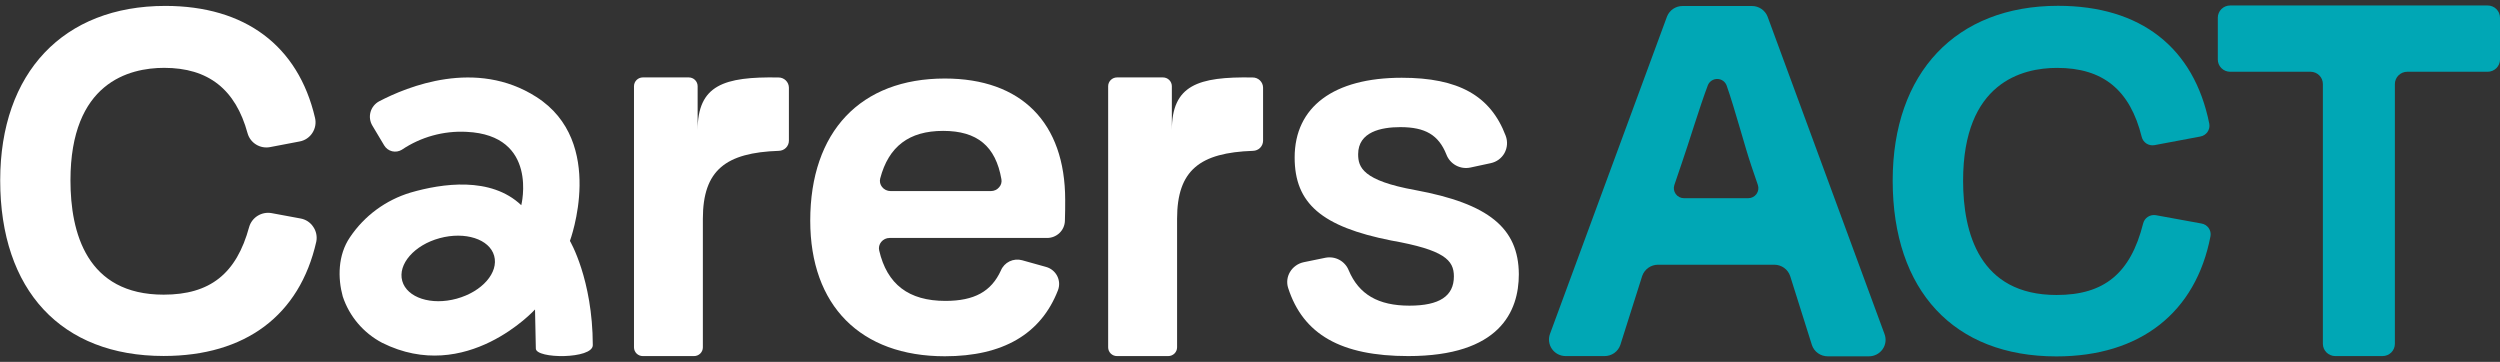
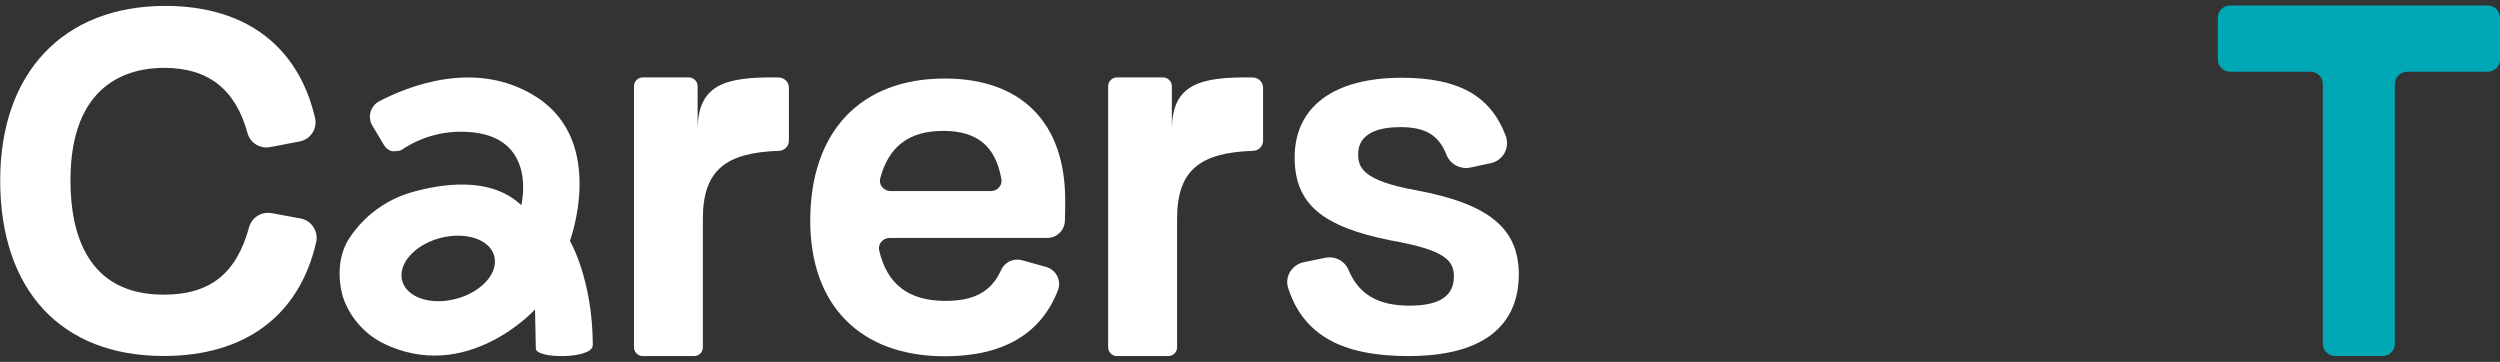
<svg xmlns="http://www.w3.org/2000/svg" width="228" height="33" viewBox="0 0 228 33" fill="none">
  <rect x="0" y="0" width="228" height="33" fill="#333333" stroke="none" />
  <g clip-path="url(#clip0_601_92)">
    <path d="M28.568 20.686C28.437 20.488 28.267 20.318 28.069 20.187C27.869 20.057 27.646 19.968 27.411 19.926L24.759 19.435C24.323 19.36 23.874 19.447 23.498 19.68C23.123 19.912 22.848 20.273 22.725 20.694C21.563 24.967 19.156 26.873 14.922 26.873C7.908 26.873 6.426 21.228 6.426 16.452C6.426 7.525 11.779 6.188 14.974 6.188C18.998 6.188 21.484 8.142 22.58 12.158C22.7 12.583 22.976 12.948 23.354 13.181C23.732 13.415 24.185 13.499 24.623 13.417L27.332 12.9C27.567 12.857 27.791 12.765 27.989 12.632C28.187 12.499 28.356 12.328 28.485 12.128C28.618 11.926 28.709 11.7 28.751 11.462C28.793 11.225 28.786 10.982 28.73 10.747C27.196 4.165 22.348 0.539 15.075 0.539C5.786 0.539 0.018 6.618 0.018 16.452C0.018 26.482 5.589 32.465 14.922 32.465C22.374 32.465 27.323 28.77 28.844 22.045C28.892 21.811 28.892 21.571 28.844 21.337C28.797 21.104 28.703 20.883 28.568 20.686Z" fill="white" />
    <path d="M71.948 7.986C71.943 7.738 71.84 7.501 71.66 7.329C71.48 7.156 71.238 7.062 70.988 7.065C66.013 6.983 63.624 7.755 63.624 11.885V7.86C63.624 7.648 63.539 7.446 63.389 7.296C63.239 7.147 63.035 7.062 62.821 7.061H58.626C58.412 7.061 58.207 7.145 58.056 7.295C57.905 7.445 57.82 7.648 57.82 7.86V31.679C57.82 31.784 57.84 31.887 57.881 31.983C57.921 32.08 57.98 32.167 58.055 32.241C58.129 32.315 58.218 32.374 58.315 32.413C58.412 32.453 58.517 32.474 58.622 32.474H63.299C63.405 32.474 63.509 32.453 63.606 32.413C63.703 32.374 63.792 32.315 63.866 32.241C63.941 32.167 64 32.08 64.04 31.983C64.081 31.887 64.101 31.784 64.101 31.679V19.956C64.101 15.519 66.184 13.921 71.032 13.756C71.275 13.751 71.507 13.653 71.678 13.482C71.849 13.311 71.946 13.081 71.948 12.84V7.986Z" fill="white" />
    <path d="M115.192 7.986C115.188 7.738 115.084 7.501 114.904 7.329C114.724 7.156 114.483 7.062 114.232 7.065C109.261 6.983 106.872 7.755 106.872 11.885V7.86C106.871 7.648 106.786 7.446 106.635 7.296C106.484 7.146 106.279 7.062 106.066 7.061H101.871C101.657 7.062 101.452 7.146 101.301 7.296C101.15 7.446 101.065 7.648 101.064 7.86V31.679C101.064 31.784 101.085 31.888 101.125 31.985C101.166 32.081 101.226 32.169 101.3 32.243C101.375 32.317 101.464 32.375 101.562 32.415C101.66 32.454 101.765 32.475 101.871 32.474H106.543C106.757 32.474 106.961 32.39 107.112 32.242C107.263 32.093 107.349 31.891 107.35 31.679V19.956C107.35 15.519 109.428 13.921 114.281 13.756C114.523 13.75 114.753 13.652 114.924 13.481C115.094 13.31 115.19 13.08 115.192 12.84V7.986Z" fill="white" />
    <path d="M86.168 7.161C78.475 7.161 73.894 12.006 73.894 20.125C73.894 27.872 78.484 32.491 86.168 32.491C91.46 32.491 94.936 30.468 96.487 26.469C96.567 26.26 96.602 26.037 96.59 25.814C96.578 25.591 96.52 25.373 96.418 25.173C96.317 24.974 96.175 24.797 96.001 24.655C95.828 24.512 95.626 24.407 95.409 24.346L93.217 23.734C92.835 23.628 92.426 23.665 92.068 23.837C91.711 24.01 91.431 24.307 91.28 24.672C90.403 26.586 88.86 27.442 86.221 27.442C82.876 27.442 80.899 25.935 80.18 22.839C80.15 22.705 80.151 22.566 80.183 22.432C80.215 22.298 80.277 22.173 80.365 22.066C80.456 21.953 80.572 21.861 80.704 21.797C80.836 21.734 80.981 21.702 81.127 21.702H95.497C95.917 21.702 96.321 21.54 96.624 21.251C96.927 20.962 97.104 20.568 97.119 20.152C97.145 19.448 97.145 18.806 97.145 18.228C97.141 11.177 93.143 7.161 86.168 7.161ZM80.273 16.279C81.04 13.361 82.903 11.937 86.015 11.937C89.127 11.937 90.802 13.335 91.328 16.339C91.353 16.47 91.347 16.604 91.312 16.732C91.276 16.86 91.211 16.978 91.122 17.078C91.032 17.186 90.918 17.274 90.789 17.334C90.66 17.394 90.519 17.425 90.377 17.425H81.211C81.061 17.424 80.914 17.39 80.781 17.325C80.647 17.259 80.53 17.164 80.439 17.047C80.354 16.94 80.295 16.815 80.266 16.682C80.238 16.549 80.24 16.411 80.273 16.279Z" fill="white" />
    <path d="M129.088 17.338C124.266 16.47 123.863 15.249 123.863 14.064C123.863 12.024 125.958 11.594 127.716 11.594C129.987 11.594 131.201 12.314 131.907 14.082C132.066 14.509 132.375 14.866 132.777 15.086C133.18 15.306 133.649 15.375 134.099 15.28L135.958 14.88C136.221 14.824 136.47 14.713 136.686 14.553C136.902 14.394 137.081 14.19 137.211 13.956C137.341 13.717 137.418 13.454 137.437 13.184C137.456 12.913 137.416 12.642 137.321 12.388C135.94 8.724 133.016 7.091 127.835 7.091C121.632 7.091 118.072 9.744 118.072 14.364C118.072 18.554 120.54 20.677 126.87 21.932C131.719 22.791 132.595 23.721 132.595 25.206C132.595 27.003 131.28 27.876 128.54 27.876C125.691 27.876 123.933 26.851 123.004 24.659C122.842 24.249 122.54 23.909 122.151 23.698C121.761 23.488 121.309 23.421 120.874 23.508L118.905 23.912C118.644 23.966 118.397 24.073 118.181 24.227C117.964 24.381 117.782 24.578 117.647 24.806C117.518 25.022 117.436 25.262 117.406 25.511C117.377 25.76 117.401 26.013 117.476 26.252C118.84 30.498 122.298 32.474 128.435 32.474C136.764 32.474 138.518 28.414 138.518 25.006C138.491 20.794 135.765 18.576 129.088 17.338Z" fill="white" />
-     <path d="M51.976 21.971C51.976 21.971 55.343 12.935 48.908 8.837C43.411 5.324 37.151 7.894 34.578 9.24C34.386 9.343 34.218 9.483 34.083 9.651C33.948 9.82 33.848 10.014 33.791 10.222C33.734 10.43 33.719 10.647 33.749 10.86C33.779 11.074 33.852 11.279 33.964 11.463L35.038 13.261C35.116 13.393 35.22 13.508 35.344 13.6C35.468 13.692 35.608 13.758 35.758 13.795C35.908 13.831 36.064 13.838 36.217 13.814C36.369 13.79 36.516 13.737 36.647 13.656C38.381 12.489 40.453 11.915 42.547 12.024C49.149 12.328 47.54 18.714 47.54 18.714C44.757 16.07 40.303 16.735 37.458 17.559C35.188 18.238 33.229 19.68 31.917 21.637C30.804 23.26 30.799 25.379 31.259 27.038C31.859 28.853 33.146 30.367 34.85 31.263C42.538 35.105 48.794 28.223 48.794 28.223L48.868 31.788C48.868 32.739 54.063 32.765 54.063 31.475C54.05 25.457 51.976 21.971 51.976 21.971ZM41.653 27.238C39.338 27.876 37.116 27.155 36.686 25.627C36.257 24.098 37.787 22.344 40.101 21.719C42.416 21.094 44.643 21.802 45.068 23.33C45.493 24.858 43.972 26.599 41.653 27.238Z" fill="white" />
-     <path d="M159.774 0.548H153.452C153.144 0.547 152.842 0.639 152.588 0.812C152.333 0.985 152.138 1.231 152.028 1.516L141.362 30.442C141.277 30.67 141.248 30.915 141.279 31.157C141.31 31.398 141.399 31.629 141.54 31.828C141.68 32.028 141.868 32.191 142.086 32.304C142.304 32.416 142.546 32.474 142.792 32.474H146.338C146.655 32.475 146.965 32.378 147.224 32.194C147.482 32.011 147.675 31.752 147.776 31.454L149.77 25.162C149.873 24.865 150.067 24.607 150.325 24.424C150.582 24.242 150.891 24.143 151.208 24.142H161.821C162.138 24.143 162.447 24.242 162.704 24.424C162.962 24.607 163.156 24.865 163.259 25.162L165.249 31.475C165.35 31.773 165.544 32.032 165.802 32.215C166.06 32.398 166.369 32.496 166.687 32.496H170.443C170.689 32.496 170.931 32.438 171.149 32.326C171.367 32.213 171.554 32.05 171.694 31.85C171.835 31.65 171.924 31.42 171.954 31.178C171.984 30.937 171.955 30.691 171.868 30.464L161.203 1.516C161.092 1.23 160.895 0.985 160.64 0.812C160.385 0.639 160.083 0.547 159.774 0.548ZM159.682 15.006L160.317 16.869C160.364 17.007 160.377 17.154 160.355 17.297C160.333 17.441 160.277 17.577 160.191 17.695C160.105 17.813 159.993 17.909 159.862 17.975C159.732 18.041 159.587 18.076 159.44 18.076H153.58C153.432 18.076 153.287 18.042 153.156 17.975C153.025 17.909 152.912 17.812 152.827 17.694C152.741 17.575 152.685 17.438 152.663 17.294C152.642 17.15 152.655 17.003 152.703 16.865L153.334 15.011C154.053 12.94 154.978 9.835 155.754 7.781C155.821 7.608 155.941 7.46 156.096 7.357C156.251 7.253 156.435 7.199 156.622 7.202C156.809 7.205 156.991 7.264 157.143 7.372C157.295 7.481 157.41 7.633 157.472 7.807C158.2 9.861 159.199 13.613 159.686 15.006H159.682Z" fill="#00A7B5" />
-     <path d="M196.618 19.626C196.362 19.582 196.098 19.636 195.881 19.778C195.664 19.921 195.511 20.14 195.452 20.39C194.303 24.945 191.892 26.903 187.561 26.903C180.517 26.903 179.035 21.228 179.035 16.483C179.035 7.53 184.409 6.192 187.609 6.192C191.791 6.192 194.259 8.198 195.325 12.488C195.385 12.734 195.538 12.949 195.752 13.088C195.966 13.228 196.225 13.282 196.477 13.239L200.677 12.449C200.94 12.401 201.172 12.253 201.324 12.035C201.476 11.818 201.535 11.55 201.488 11.29C200.103 4.343 195.237 0.53 187.693 0.53C178.391 0.53 172.613 6.635 172.613 16.465C172.613 26.508 178.193 32.504 187.544 32.504C195.176 32.504 200.256 28.523 201.598 21.537C201.643 21.277 201.583 21.01 201.43 20.794C201.277 20.578 201.044 20.432 200.782 20.386L196.618 19.626Z" fill="#00A7B5" />
+     <path d="M51.976 21.971C51.976 21.971 55.343 12.935 48.908 8.837C43.411 5.324 37.151 7.894 34.578 9.24C34.386 9.343 34.218 9.483 34.083 9.651C33.948 9.82 33.848 10.014 33.791 10.222C33.734 10.43 33.719 10.647 33.749 10.86C33.779 11.074 33.852 11.279 33.964 11.463L35.038 13.261C35.116 13.393 35.22 13.508 35.344 13.6C35.468 13.692 35.608 13.758 35.758 13.795C36.369 13.79 36.516 13.737 36.647 13.656C38.381 12.489 40.453 11.915 42.547 12.024C49.149 12.328 47.54 18.714 47.54 18.714C44.757 16.07 40.303 16.735 37.458 17.559C35.188 18.238 33.229 19.68 31.917 21.637C30.804 23.26 30.799 25.379 31.259 27.038C31.859 28.853 33.146 30.367 34.85 31.263C42.538 35.105 48.794 28.223 48.794 28.223L48.868 31.788C48.868 32.739 54.063 32.765 54.063 31.475C54.05 25.457 51.976 21.971 51.976 21.971ZM41.653 27.238C39.338 27.876 37.116 27.155 36.686 25.627C36.257 24.098 37.787 22.344 40.101 21.719C42.416 21.094 44.643 21.802 45.068 23.33C45.493 24.858 43.972 26.599 41.653 27.238Z" fill="white" />
    <path d="M202.264 1.62V5.424C202.263 5.571 202.292 5.716 202.348 5.852C202.405 5.988 202.488 6.112 202.592 6.216C202.697 6.32 202.821 6.402 202.958 6.459C203.095 6.515 203.242 6.544 203.39 6.544H210.72C211.019 6.544 211.305 6.662 211.516 6.871C211.728 7.08 211.846 7.364 211.846 7.66V31.358C211.848 31.654 211.967 31.938 212.179 32.147C212.391 32.356 212.678 32.474 212.977 32.474H217.286C217.585 32.474 217.872 32.356 218.083 32.147C218.294 31.938 218.413 31.654 218.413 31.358V7.66C218.414 7.364 218.534 7.08 218.746 6.871C218.958 6.661 219.245 6.544 219.544 6.544H226.869C227.018 6.545 227.165 6.516 227.303 6.46C227.44 6.404 227.565 6.321 227.67 6.217C227.775 6.113 227.858 5.989 227.915 5.853C227.972 5.717 228.001 5.571 228 5.424V1.62C228.001 1.473 227.972 1.327 227.915 1.191C227.858 1.055 227.775 0.931 227.67 0.827C227.565 0.723 227.44 0.64 227.303 0.584C227.165 0.528 227.018 0.499 226.869 0.5H203.39C203.242 0.5 203.095 0.529 202.958 0.585C202.821 0.642 202.697 0.724 202.592 0.828C202.488 0.932 202.405 1.056 202.348 1.192C202.292 1.328 202.263 1.473 202.264 1.62Z" fill="#00A7B5" />
  </g>
  <defs>
    <clipPath id="clip0_601_92">
      <rect width="228" height="32" fill="white" transform="translate(0 0.5)" />
    </clipPath>
  </defs>
</svg>